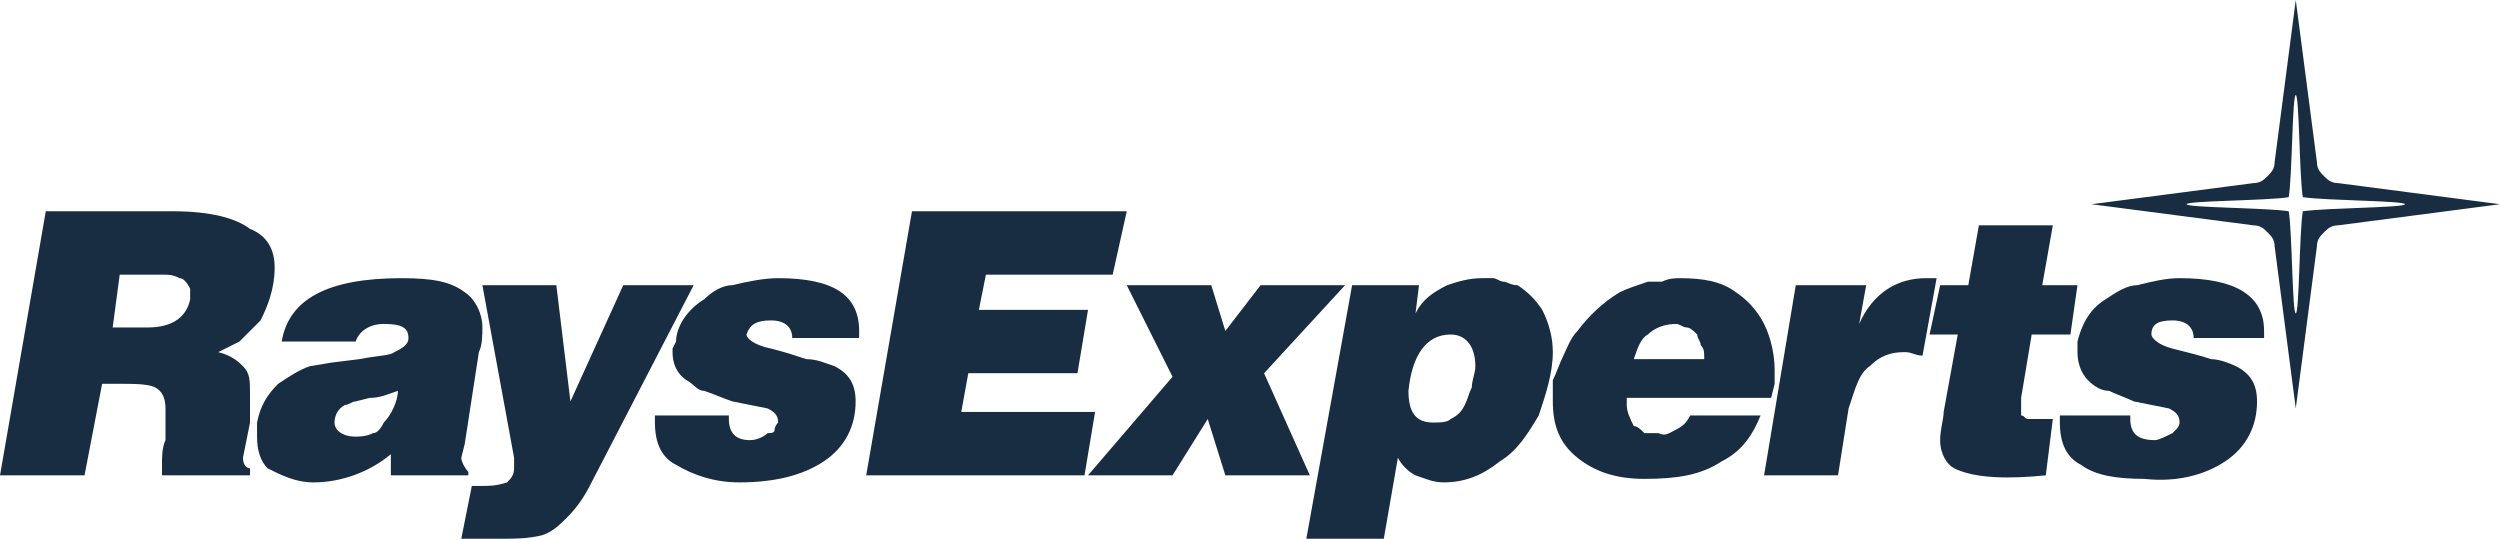
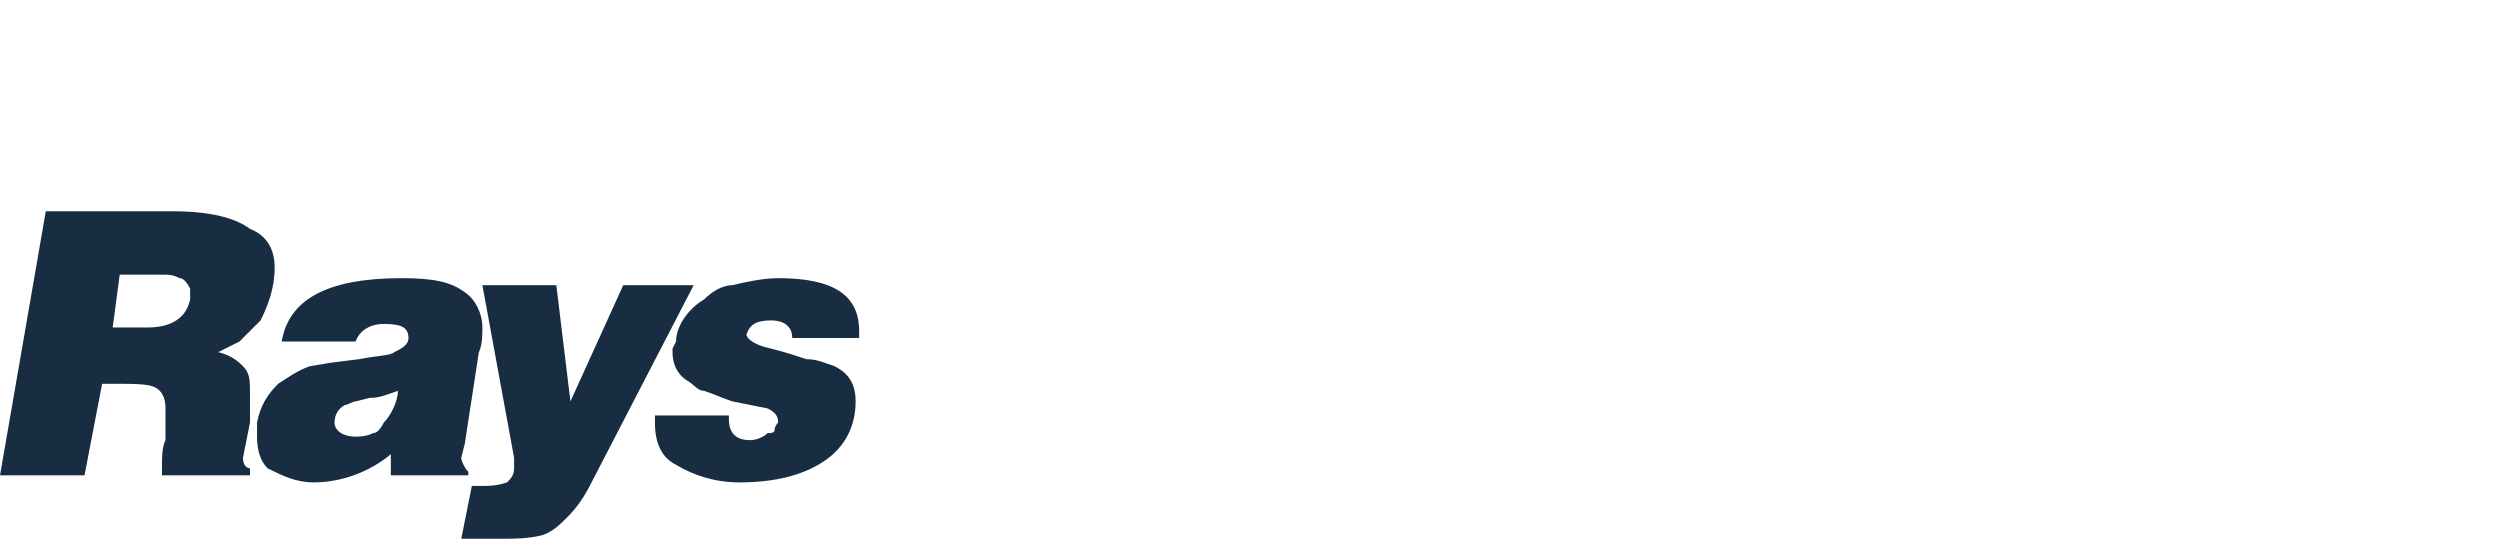
<svg xmlns="http://www.w3.org/2000/svg" xml:space="preserve" width="0.71in" height="0.153in" version="1.1" shape-rendering="geometricPrecision" text-rendering="geometricPrecision" image-rendering="optimizeQuality" fill-rule="evenodd" clip-rule="evenodd" viewBox="0 0 710 153">
  <g id="Layer_x0020_1">
    <g id="_234065680">
-       <path id="Vector.svg" fill="#182D42" d="M652 27c-1,0 -1,23 -2,29 -6,1 -29,1 -29,2 0,1 23,1 29,2 1,6 1,29 2,29 1,0 1,-23 2,-29 7,-1 29,-1 29,-2 0,-1 -22,-1 -29,-2 -1,-6 -1,-29 -2,-29zm-58 31l46 -6c2,0 3,-1 4,-2 1,-1 2,-2 2,-4l6 -46 6 46c0,2 1,3 2,4 1,1 2,2 4,2l46 6 -46 6c-2,0 -3,1 -4,2 -1,1 -2,2 -2,4l-6 46 -6 -46c0,-2 -1,-3 -2,-4 -1,-1 -2,-2 -4,-2l-46 -6z" />
      <path id="Vector-1.svg" fill="#182D42" d="M225 96c0,-3 -2,-5 -6,-5 -4,0 -6,1 -7,4 0,1 2,3 7,4 4,1 7,2 10,3 3,0 5,1 8,2 4,2 6,5 6,10 0,7 -3,13 -9,17 -6,4 -14,6 -24,6 -7,0 -13,-2 -18,-5 -4,-2 -6,-6 -6,-12l0 -2 21 0 0 1c0,4 2,6 6,6 2,0 4,-1 5,-2 1,0 2,0 2,-1 0,-1 1,-2 1,-2 0,-2 -1,-3 -3,-4l-10 -2c-3,-1 -5,-2 -8,-3 -2,0 -3,-2 -5,-3 -3,-2 -4,-5 -4,-8l0 -1 1 -2c0,-4 3,-9 8,-12 2,-2 5,-4 8,-4 4,-1 9,-2 13,-2 16,0 23,5 23,15l0 2 -19 0zm-88 -15l21 0 4 33 15 -33 20 0 -29 56c-2,4 -4,7 -7,10 -2,2 -4,4 -7,5 -4,1 -8,1 -11,1l-12 0 3 -15 3 0c2,0 4,0 7,-1 1,-1 2,-2 2,-4l0 -2 0 -1 -9 -49zm-24 30c-3,1 -5,2 -8,2l-4 1c-1,0 -2,1 -3,1 -2,1 -3,3 -3,5 0,2 2,4 6,4 1,0 3,0 5,-1 1,0 2,-1 3,-3 2,-2 4,-6 4,-9l0 0zm-33 -14c2,-12 13,-18 34,-18 9,0 14,1 18,4 3,2 5,6 5,10 0,2 0,5 -1,7l-4 26 -1 4c0,1 1,3 2,4l0 1 -22 0 0 -6c-6,5 -14,8 -22,8 -5,0 -9,-2 -13,-4 -2,-2 -3,-5 -3,-9l0 -2 0 -2c1,-5 3,-8 6,-11 3,-2 6,-4 9,-5l6 -1 8 -1c5,-1 9,-1 10,-2 2,-1 4,-2 4,-4 0,-3 -2,-4 -7,-4 -4,0 -7,2 -8,5l-21 0zm-67 -37l36 0c11,0 18,2 22,5 5,2 7,6 7,11 0,6 -2,11 -4,15 -2,2 -4,4 -6,6 -2,1 -4,2 -6,3 4,1 6,3 7,4 2,2 2,4 2,8 0,3 0,5 0,8l-1 5 -1 5c0,2 1,3 2,3l0 2 -25 0 0 -3c0,-2 0,-5 1,-7l0 -9c0,-3 -1,-5 -3,-6 -2,-1 -6,-1 -11,-1l-4 0 -5 26 -24 0 13 -75zm21 18l-2 15 10 0c7,0 11,-3 12,-8 0,-1 0,-2 0,-3 -1,-2 -2,-3 -3,-3 -2,-1 -3,-1 -5,-1l-12 0z" />
-       <path id="Vector-2.svg" fill="#182D42" d="M623 96c0,-3 -2,-5 -6,-5 -4,0 -6,1 -6,4 0,1 2,3 6,4 4,1 8,2 11,3 2,0 5,1 7,2 4,2 6,5 6,10 0,7 -3,13 -9,17 -6,4 -14,6 -23,5 -8,0 -14,-1 -18,-4 -4,-2 -6,-6 -6,-12l0 -2 20 0 0 1c0,4 2,6 7,6 1,0 3,-1 5,-2 0,0 1,-1 1,-1 1,-1 1,-2 1,-2 0,-2 -1,-3 -3,-4l-10 -2c-2,-1 -5,-2 -7,-3 -2,0 -4,-1 -6,-3 -2,-2 -3,-5 -3,-8l0 -1 0 -2c1,-4 3,-9 8,-12 3,-2 6,-4 9,-4 4,-1 8,-2 12,-2 16,0 24,5 24,15l0 2 -20 0zm-72 -15l8 0 3 -17 21 0 -3 17 10 0 -2 14 -11 0 -3 18 0 3c0,0 0,1 0,2 1,0 1,1 2,1 1,0 2,0 3,0 2,0 3,0 4,0l-2 16c-10,1 -20,1 -26,-2 -2,-1 -4,-4 -4,-8 0,-3 1,-6 1,-8l4 -22 -8 0 3 -14zm-41 0l20 0 -2 11c4,-9 11,-13 19,-13l3 0 -4 22c-2,0 -3,-1 -5,-1 -4,0 -7,1 -10,4 -3,2 -4,6 -6,12l-3 19 -21 0 9 -54zm-30 37l20 0c-2,5 -5,10 -11,13 -6,4 -13,5 -22,5 -8,0 -14,-2 -19,-6 -5,-4 -7,-9 -7,-16l0 -6c1,-2 2,-5 3,-7 1,-2 2,-5 4,-7 3,-4 7,-8 12,-11 2,-1 5,-2 8,-3 1,0 3,0 4,0 2,-1 4,-1 5,-1 7,0 12,1 16,4 3,2 6,5 8,9 2,4 3,9 3,13l0 4 -1 4 -41 0 0 2c0,2 1,4 2,6 1,0 2,1 3,2 1,0 3,0 4,0 2,1 3,0 5,-1 2,-1 3,-2 4,-4l0 0zm-16 -16l20 0c0,-2 0,-3 -1,-4 0,-1 -1,-2 -1,-3 -1,-1 -2,-2 -3,-2 -1,0 -2,-1 -3,-1 -3,0 -6,1 -8,3 -2,1 -3,4 -4,7zm-57 18c2,0 4,0 5,-1 2,-1 3,-2 4,-4 1,-2 1,-3 2,-5 0,-2 1,-4 1,-6 0,-6 -3,-9 -7,-9 -7,0 -11,6 -12,16 0,6 2,9 7,9l0 0zm-36 33l13 -72 19 0 -1 8c2,-4 5,-6 9,-8 3,-1 6,-2 10,-2l3 0c1,0 2,1 3,1 1,0 2,1 4,1 3,2 5,4 7,7 2,4 3,8 3,12 0,6 -2,12 -4,18 -3,5 -6,10 -11,13 -5,4 -10,6 -16,6 -3,0 -5,-1 -8,-2 -2,-1 -4,-3 -5,-5l-4 23 -22 0zm-51 -72l24 0 4 13 10 -13 24 0 -23 25 13 29 -24 0 -5 -16 -10 16 -24 0 24 -28 -13 -26zm-61 -21l61 0 -4 18 -36 0 -2 10 31 0 -3 18 -31 0 -2 11 38 0 -3 18 -62 0 13 -75z" />
    </g>
  </g>
</svg>